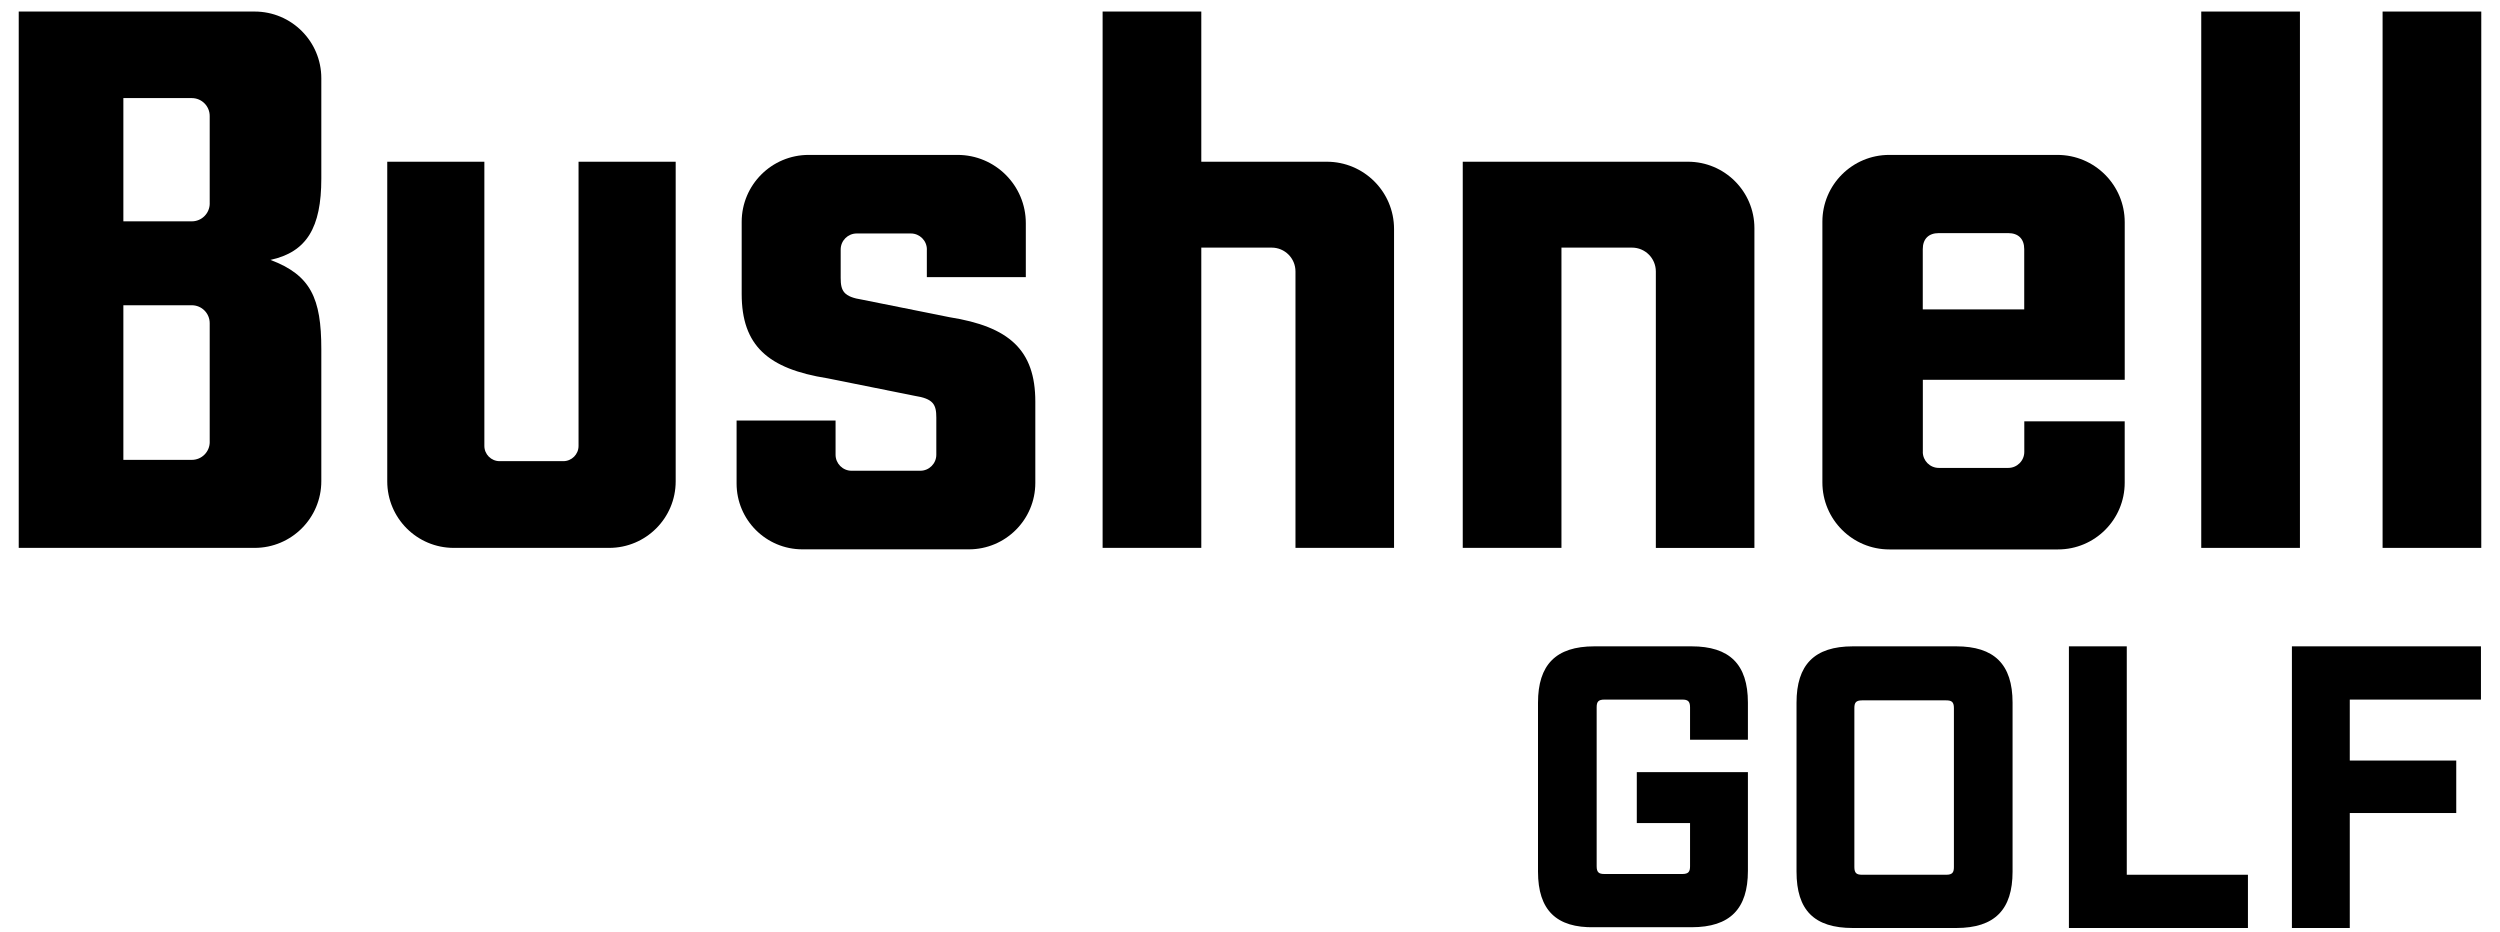
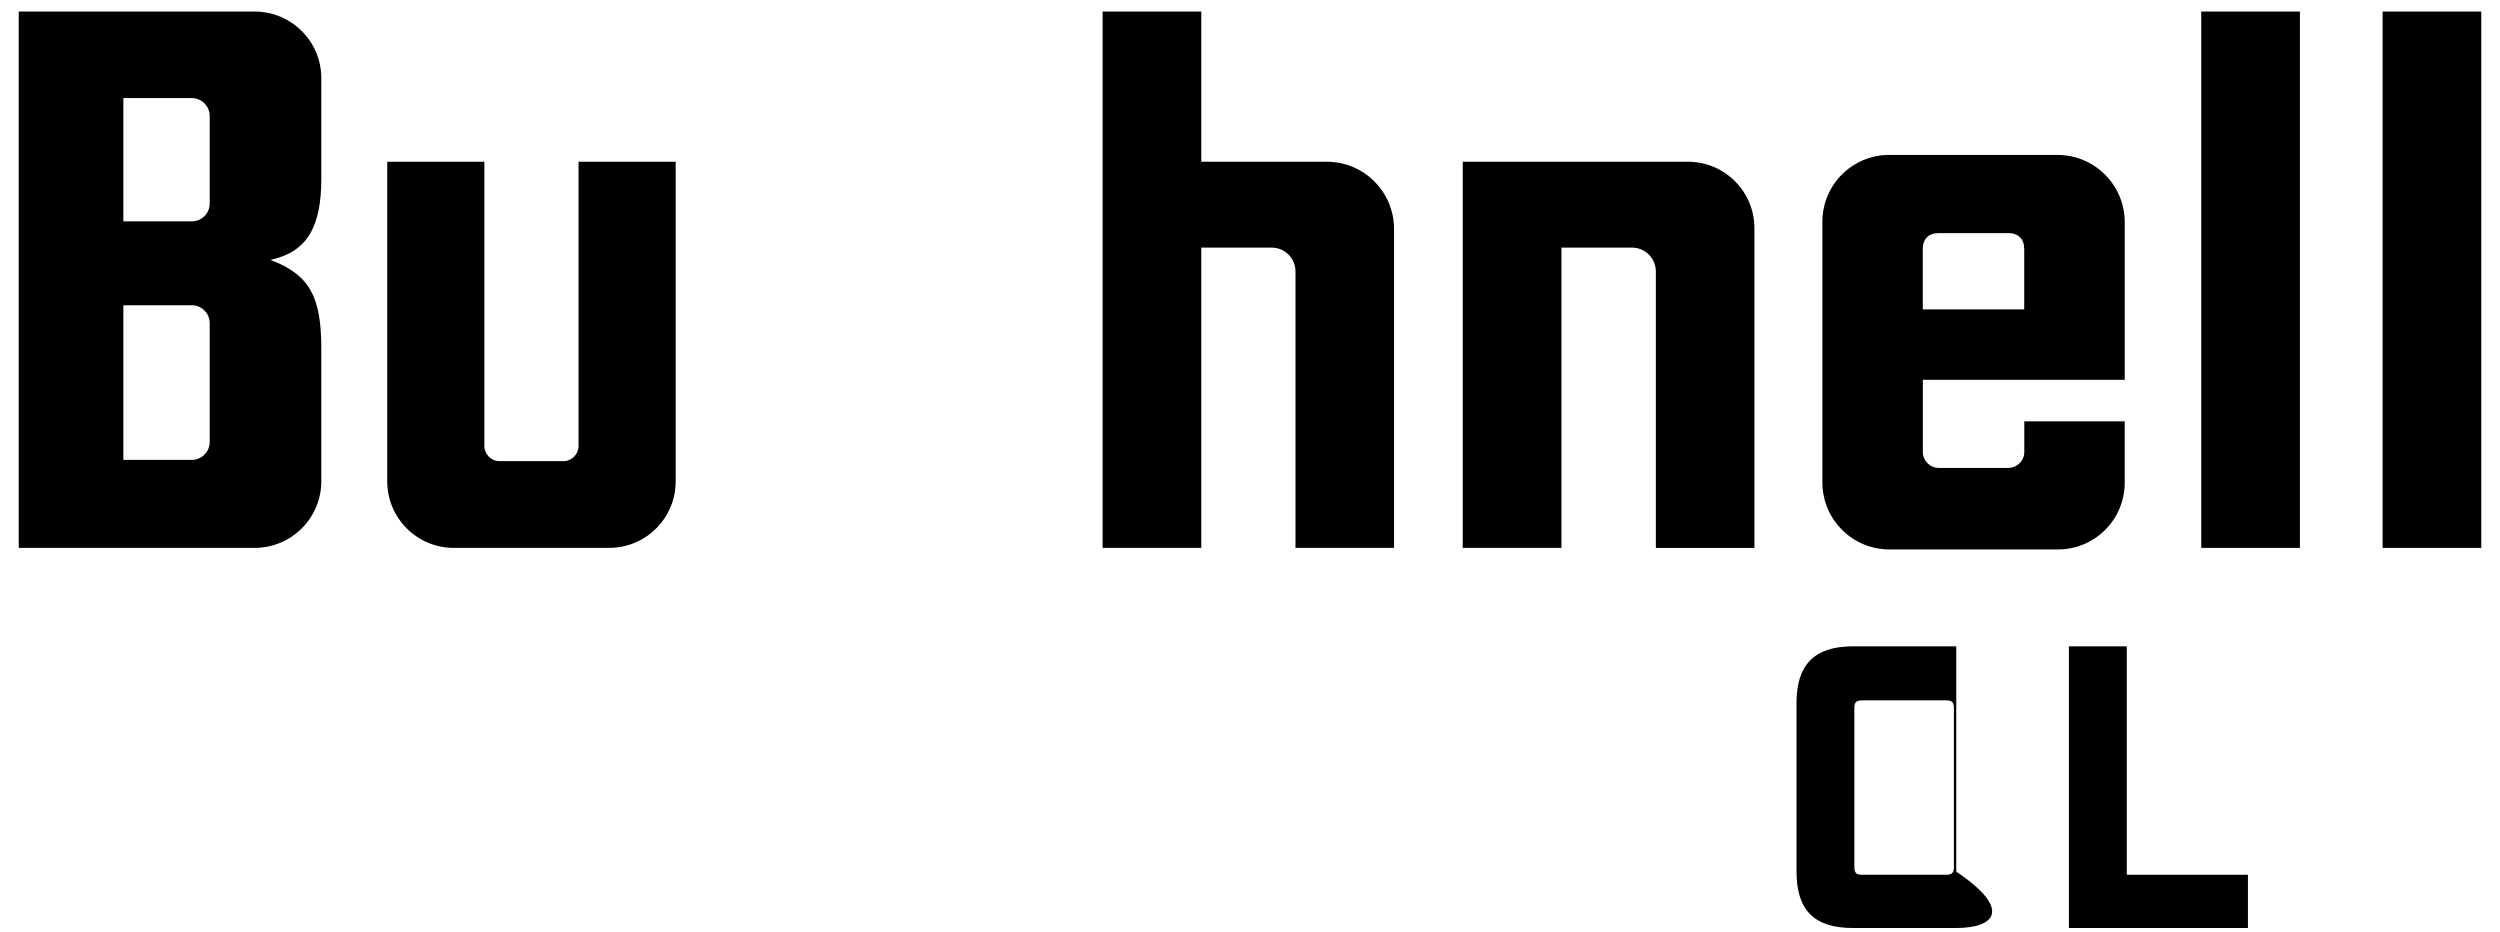
<svg xmlns="http://www.w3.org/2000/svg" width="110" height="41" viewBox="0 0 110 41" fill="none">
-   <path d="M40.783 10.978C40.783 10.589 40.467 10.273 40.078 10.273H37.695C37.306 10.273 36.99 10.589 36.99 10.978V12.228C36.99 12.803 37.118 13.06 37.95 13.188L41.775 13.956C44.401 14.372 45.554 15.397 45.554 17.671V21.248C45.554 22.862 44.246 24.171 42.631 24.171H35.307C33.707 24.171 32.41 22.875 32.41 21.274V18.503H36.765V20.008C36.765 20.397 37.081 20.713 37.469 20.713H40.493C40.882 20.713 41.198 20.397 41.198 20.008V18.375C41.198 17.799 41.07 17.543 40.238 17.415L36.413 16.646C33.787 16.23 32.634 15.206 32.634 12.932V9.764C32.634 8.135 33.953 6.816 35.582 6.816H42.132C43.791 6.816 45.136 8.161 45.136 9.82V12.195H40.781V10.978H40.783Z" fill="black" />
  <path d="M85.307 10.257C84.858 10.257 84.602 10.514 84.602 10.961V13.614H89.066V10.961C89.066 10.514 88.81 10.257 88.361 10.257H85.307ZM84.603 19.883C84.603 20.272 84.919 20.588 85.308 20.588H88.363C88.753 20.588 89.069 20.272 89.069 19.883V18.538H93.487V21.239C93.487 22.86 92.174 24.175 90.552 24.175H83.132C81.504 24.175 80.185 22.855 80.185 21.227V9.756C80.185 8.132 81.501 6.816 83.125 6.816H90.526C92.162 6.816 93.488 8.142 93.488 9.777V16.71H84.605V19.883H84.603Z" fill="black" />
  <path d="M101.197 0.508H96.855V24.107H101.197V0.508Z" fill="black" />
  <path d="M109.176 0.508H104.834V24.107H109.176V0.508Z" fill="black" />
  <path d="M25.456 7.116V19.621C25.456 19.991 25.156 20.291 24.786 20.291H21.983C21.613 20.291 21.312 19.991 21.312 19.621V7.116H17.039V21.18C17.039 22.797 18.349 24.107 19.966 24.107H26.803C28.42 24.107 29.73 22.796 29.73 21.18V7.116H25.456Z" fill="black" />
  <path d="M9.228 8.95C9.228 9.386 8.876 9.739 8.441 9.739H5.428V4.316H8.44C8.875 4.316 9.227 4.669 9.227 5.104V8.95H9.228ZM9.228 19.446C9.228 19.881 8.876 20.234 8.441 20.234H5.428V13.431H8.44C8.875 13.431 9.227 13.784 9.227 14.219V19.446H9.228ZM11.9 11.436C13.498 11.087 14.138 10.012 14.138 7.861V3.442C14.138 1.821 12.825 0.508 11.204 0.508H0.824V24.107H11.203C12.825 24.107 14.138 22.793 14.138 21.172V15.36C14.138 13.122 13.673 12.104 11.9 11.436Z" fill="black" />
  <path d="M55.953 10.895H52.857V24.107H48.515V0.508H52.857V7.116H58.379C60.014 7.116 61.338 8.441 61.338 10.075V24.107H57.001V11.943C57.001 11.364 56.533 10.895 55.953 10.895Z" fill="black" />
  <path d="M71.808 10.895H68.704V24.107H64.361V7.116H74.27C75.884 7.116 77.194 8.424 77.194 10.039V24.108H72.857V11.943C72.856 11.364 72.387 10.895 71.808 10.895Z" fill="black" />
-   <path d="M67.672 38.353V30.918C67.672 29.255 68.453 28.439 70.151 28.439H74.429C76.092 28.439 76.908 29.22 76.908 30.918V32.548H74.362V31.122C74.362 30.85 74.259 30.782 74.022 30.782H70.593C70.321 30.782 70.253 30.884 70.253 31.122V38.116C70.253 38.388 70.356 38.456 70.593 38.456H74.022C74.294 38.456 74.362 38.353 74.362 38.116V36.214H72.019V33.974H76.908V38.319C76.908 39.983 76.127 40.798 74.429 40.798H70.151C68.487 40.832 67.672 40.051 67.672 38.353Z" fill="black" />
-   <path d="M79.047 38.353V30.918C79.047 29.255 79.827 28.439 81.526 28.439H86.075C87.738 28.439 88.553 29.22 88.553 30.918V38.353C88.553 40.017 87.773 40.832 86.075 40.832H81.526C79.827 40.832 79.047 40.051 79.047 38.353ZM85.633 38.489C85.905 38.489 85.972 38.387 85.972 38.15V31.155C85.972 30.883 85.87 30.816 85.633 30.816H81.932C81.659 30.816 81.592 30.918 81.592 31.155V38.15C81.592 38.422 81.694 38.489 81.932 38.489H85.633Z" fill="black" />
+   <path d="M79.047 38.353V30.918C79.047 29.255 79.827 28.439 81.526 28.439H86.075V38.353C88.553 40.017 87.773 40.832 86.075 40.832H81.526C79.827 40.832 79.047 40.051 79.047 38.353ZM85.633 38.489C85.905 38.489 85.972 38.387 85.972 38.15V31.155C85.972 30.883 85.87 30.816 85.633 30.816H81.932C81.659 30.816 81.592 30.918 81.592 31.155V38.15C81.592 38.422 81.694 38.489 81.932 38.489H85.633Z" fill="black" />
  <path d="M91.032 28.439H93.578V38.489H98.909V40.832H91.032V28.439Z" fill="black" />
-   <path d="M100.844 28.439H109.162V30.782H103.39V33.464H108.075V35.773H103.39V40.832H100.844V28.439Z" fill="black" />
</svg>